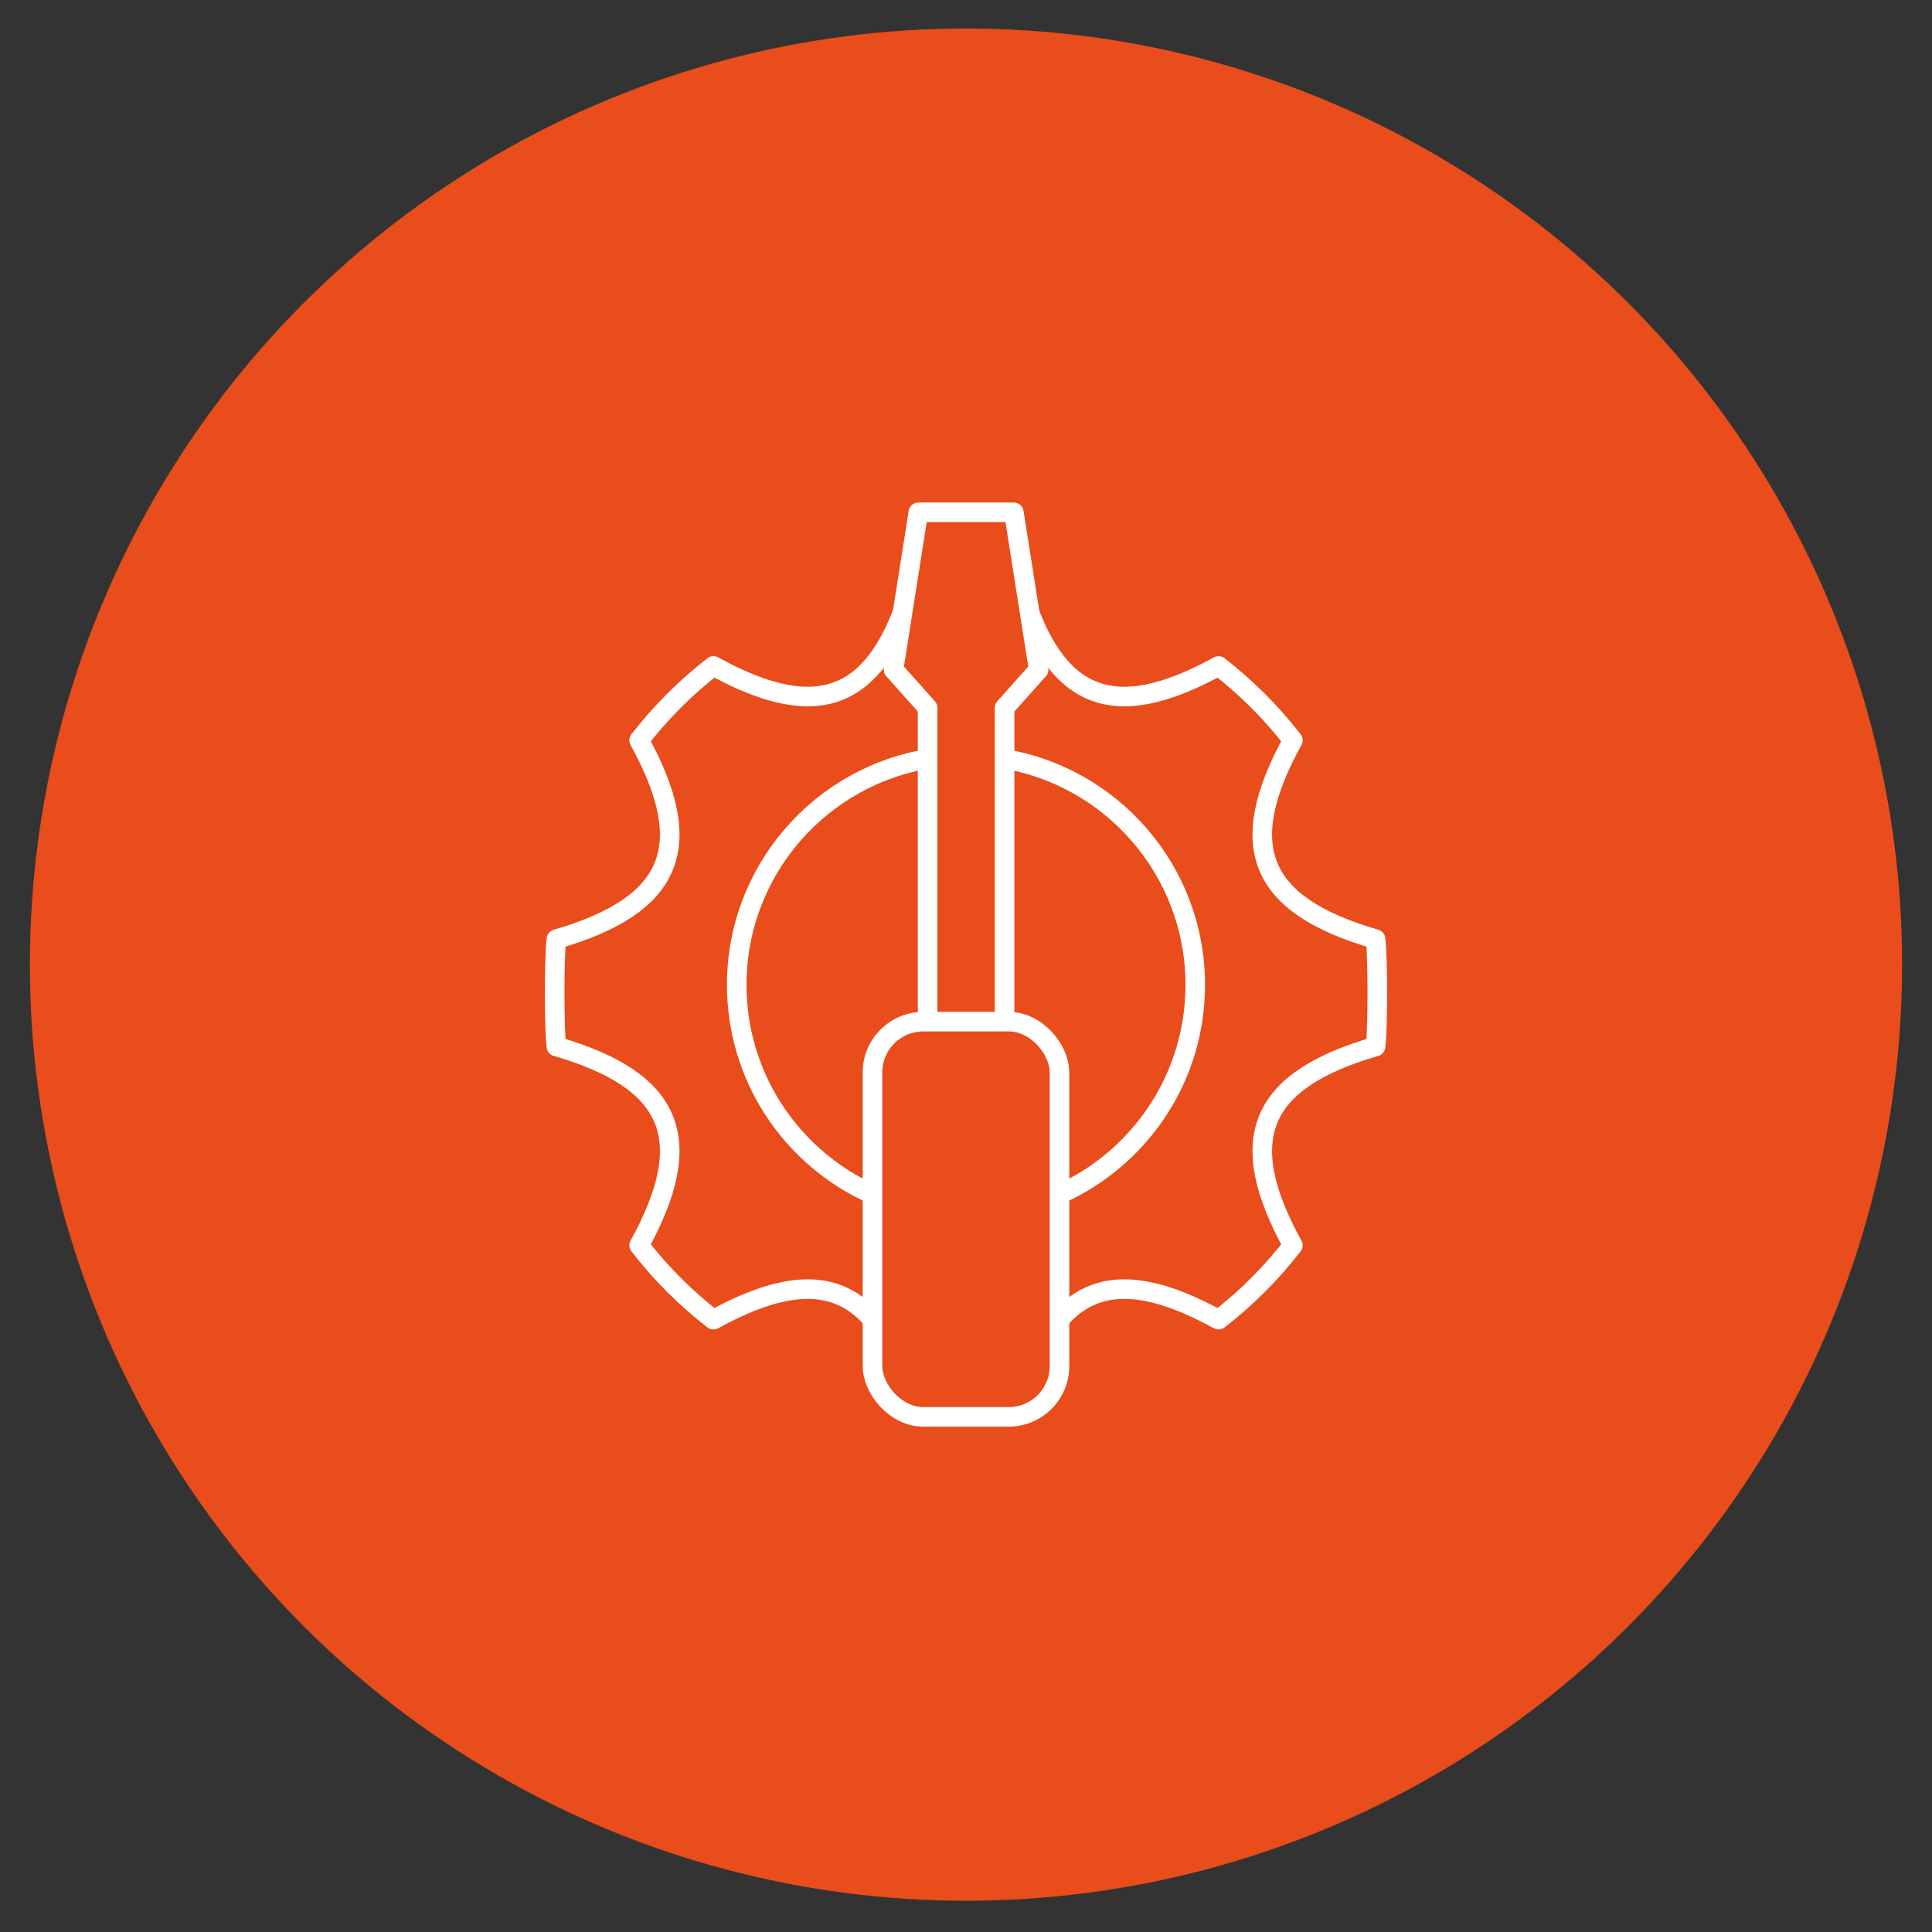
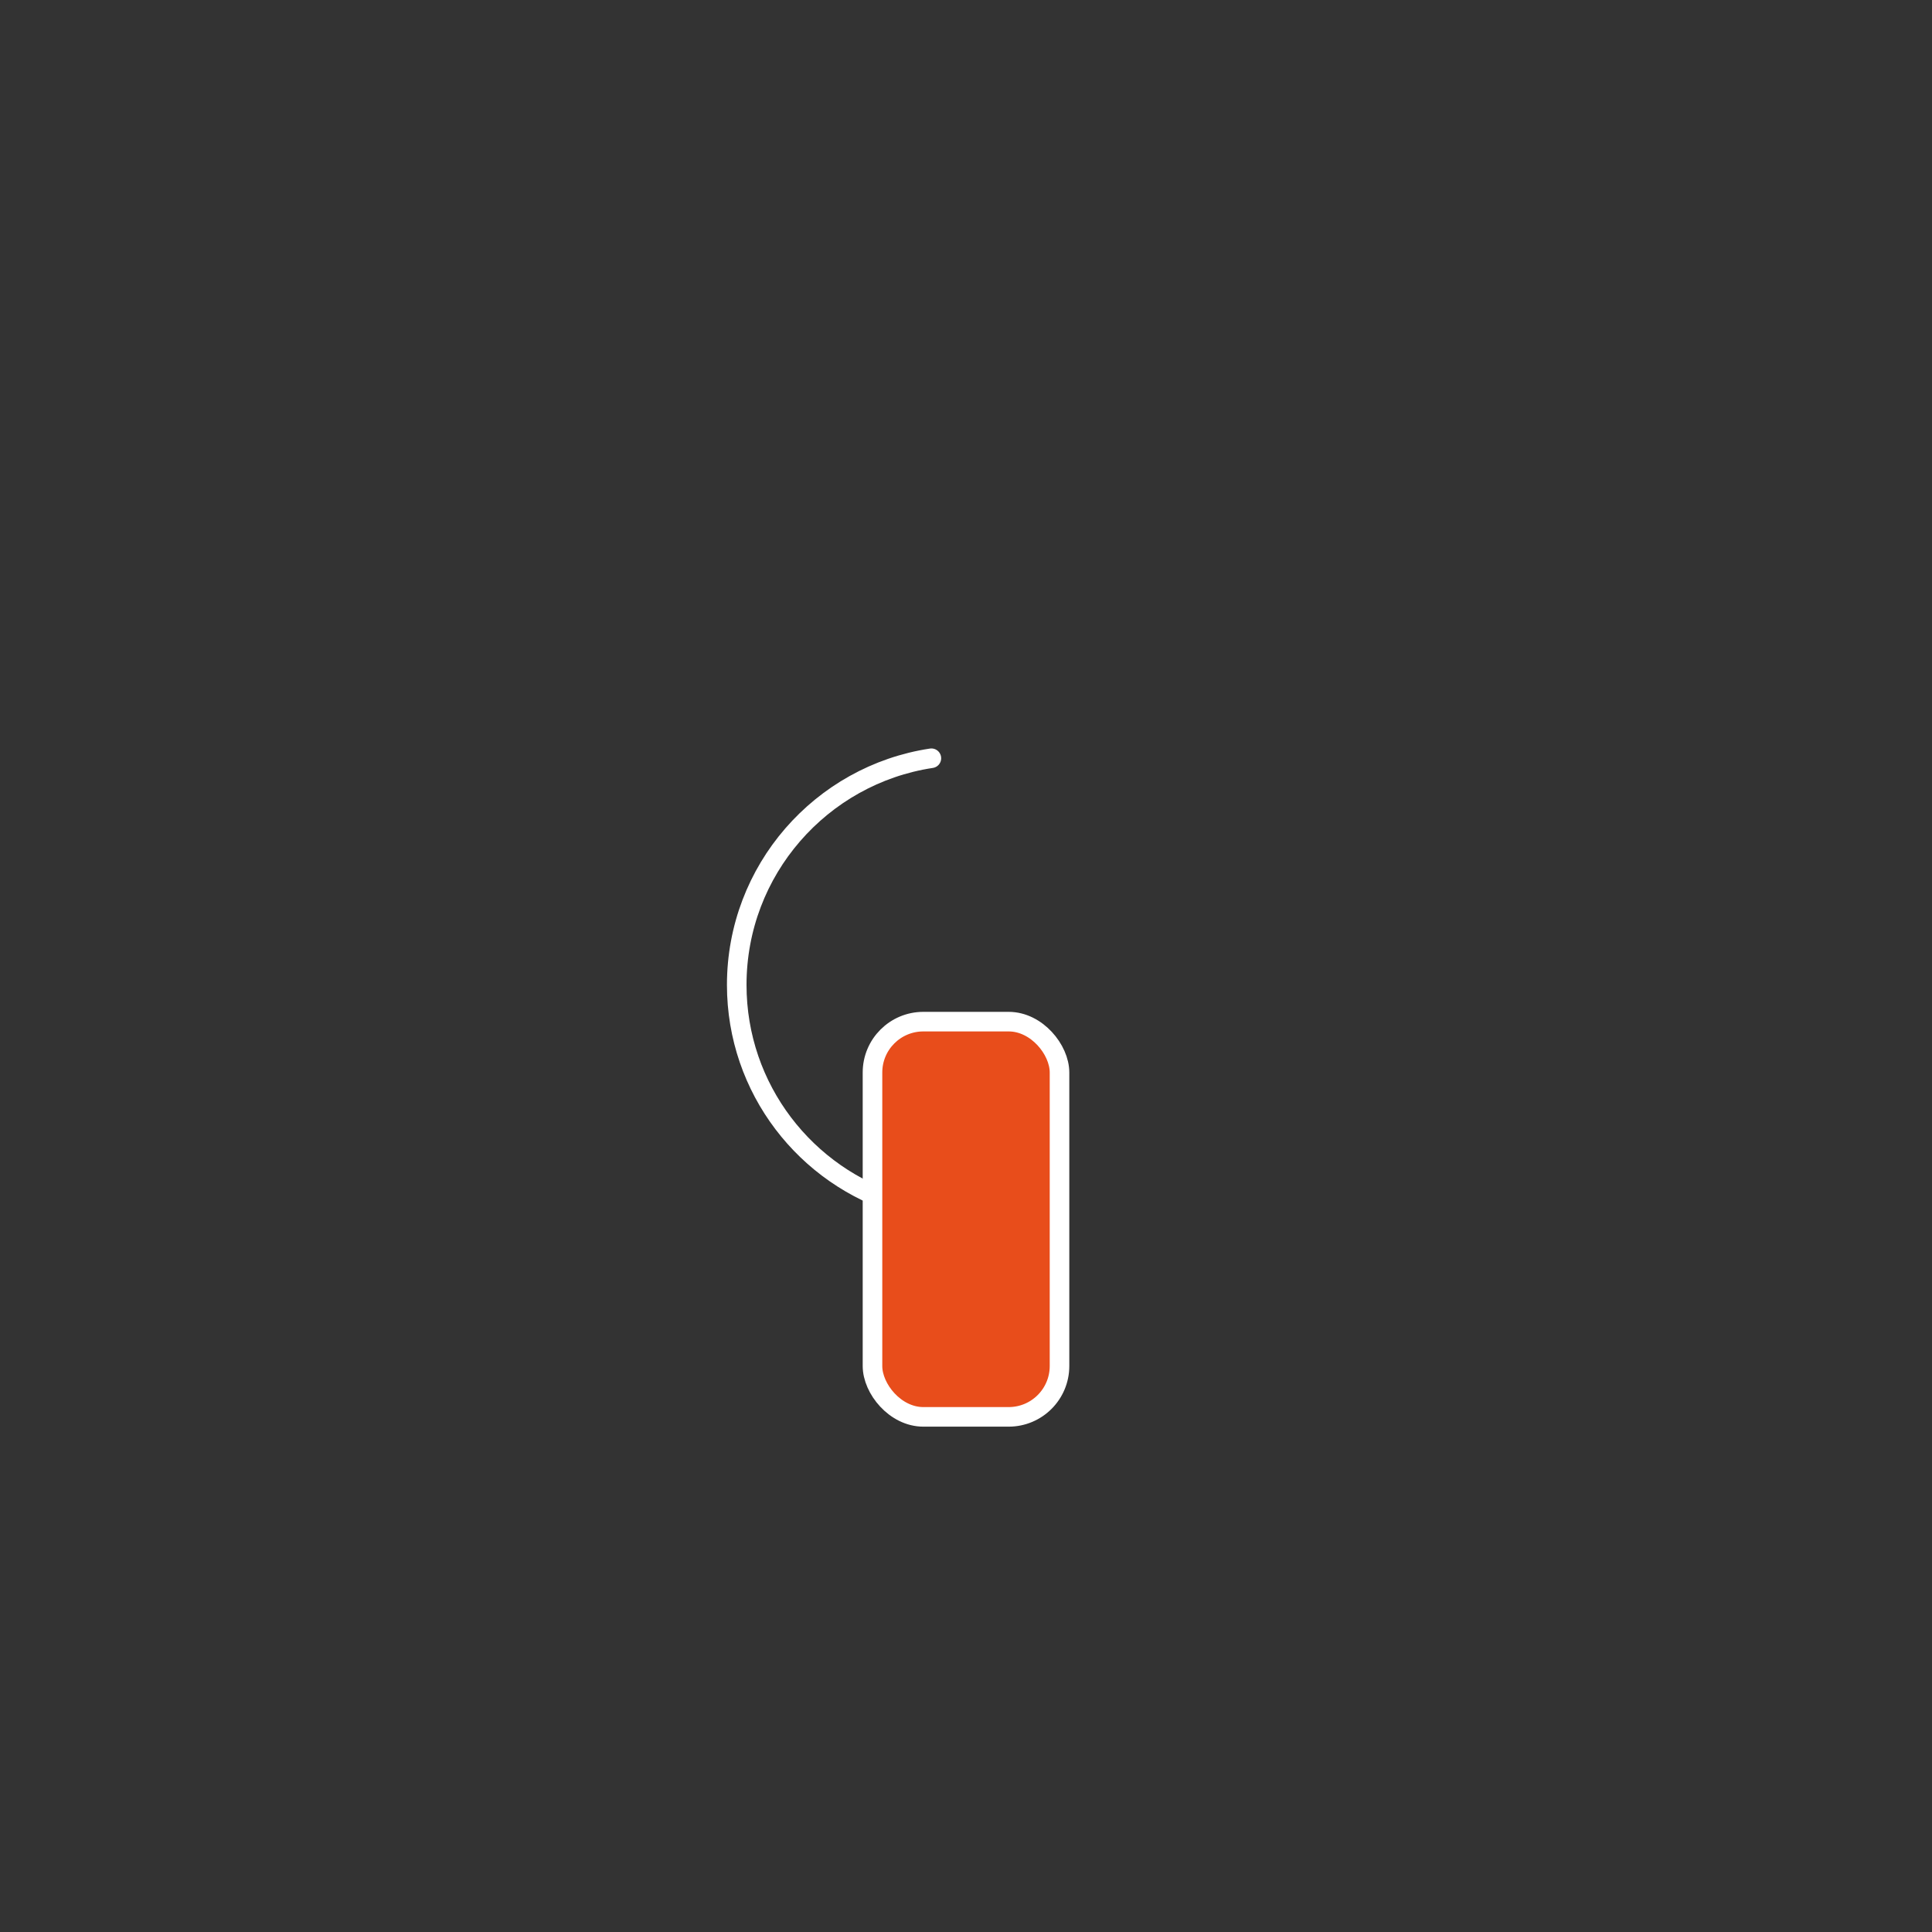
<svg xmlns="http://www.w3.org/2000/svg" id="Layer_1" viewBox="0 0 600 600">
  <rect x="0" y="0" width="600" height="600" fill="#333333" stroke="none" />
-   <circle cx="300" cy="299.57" r="290.72" fill="#e84d1b" />
  <g>
-     <path d="M300,436.06c6.97,0,13.94-.18,16.67-.53,10.53-36.28,28.74-43.87,61.76-25.69,8.65-6.69,16.39-14.44,23.08-23.08-18.18-33.02-10.59-51.23,25.69-61.76,.71-5.47,.71-27.87,0-33.34-36.28-10.53-43.87-28.74-25.69-61.76-6.69-8.64-14.44-16.39-23.08-23.08-33.02,18.18-51.23,10.59-61.76-25.69-2.74-.36-9.7-.53-16.67-.53" fill="none" stroke="#fff" stroke-linecap="round" stroke-linejoin="round" stroke-width="6.08" />
-     <path d="M310.75,235.48c34.22,5.18,60.45,34.73,60.45,70.39,0,32.3-21.51,59.57-50.98,68.29" fill="none" stroke="#fff" stroke-linecap="round" stroke-linejoin="round" stroke-width="6.08" />
-     <path d="M300,436.06c-6.97,0-13.94-.18-16.67-.53-10.53-36.28-28.74-43.87-61.76-25.69-8.65-6.69-16.39-14.44-23.08-23.08,18.18-33.02,10.59-51.23-25.69-61.76-.71-5.47-.71-27.87,0-33.34,36.28-10.53,43.87-28.74,25.69-61.76,6.69-8.64,14.44-16.39,23.08-23.08,33.02,18.18,51.23,10.59,61.76-25.69,2.74-.36,9.7-.53,16.67-.53" fill="none" stroke="#fff" stroke-linecap="round" stroke-linejoin="round" stroke-width="6.08" />
    <path d="M289.25,235.48c-34.22,5.18-60.45,34.73-60.45,70.39,0,32.3,21.51,59.57,50.98,68.29" fill="none" stroke="#fff" stroke-linecap="round" stroke-linejoin="round" stroke-width="6.08" />
-     <polyline points="311.98 317.28 311.98 219.81 322.56 207.97 314.86 159.11 285.2 159.11 277.5 207.97 288.08 219.81 288.08 317.28" fill="#e84d1b" stroke="#fff" stroke-linecap="round" stroke-linejoin="round" stroke-width="6.08" />
    <rect x="270.96" y="317.28" width="58.08" height="122.74" rx="15.79" ry="15.79" fill="#e84d1b" stroke="#fff" stroke-linecap="round" stroke-linejoin="round" stroke-width="6.08" />
  </g>
</svg>